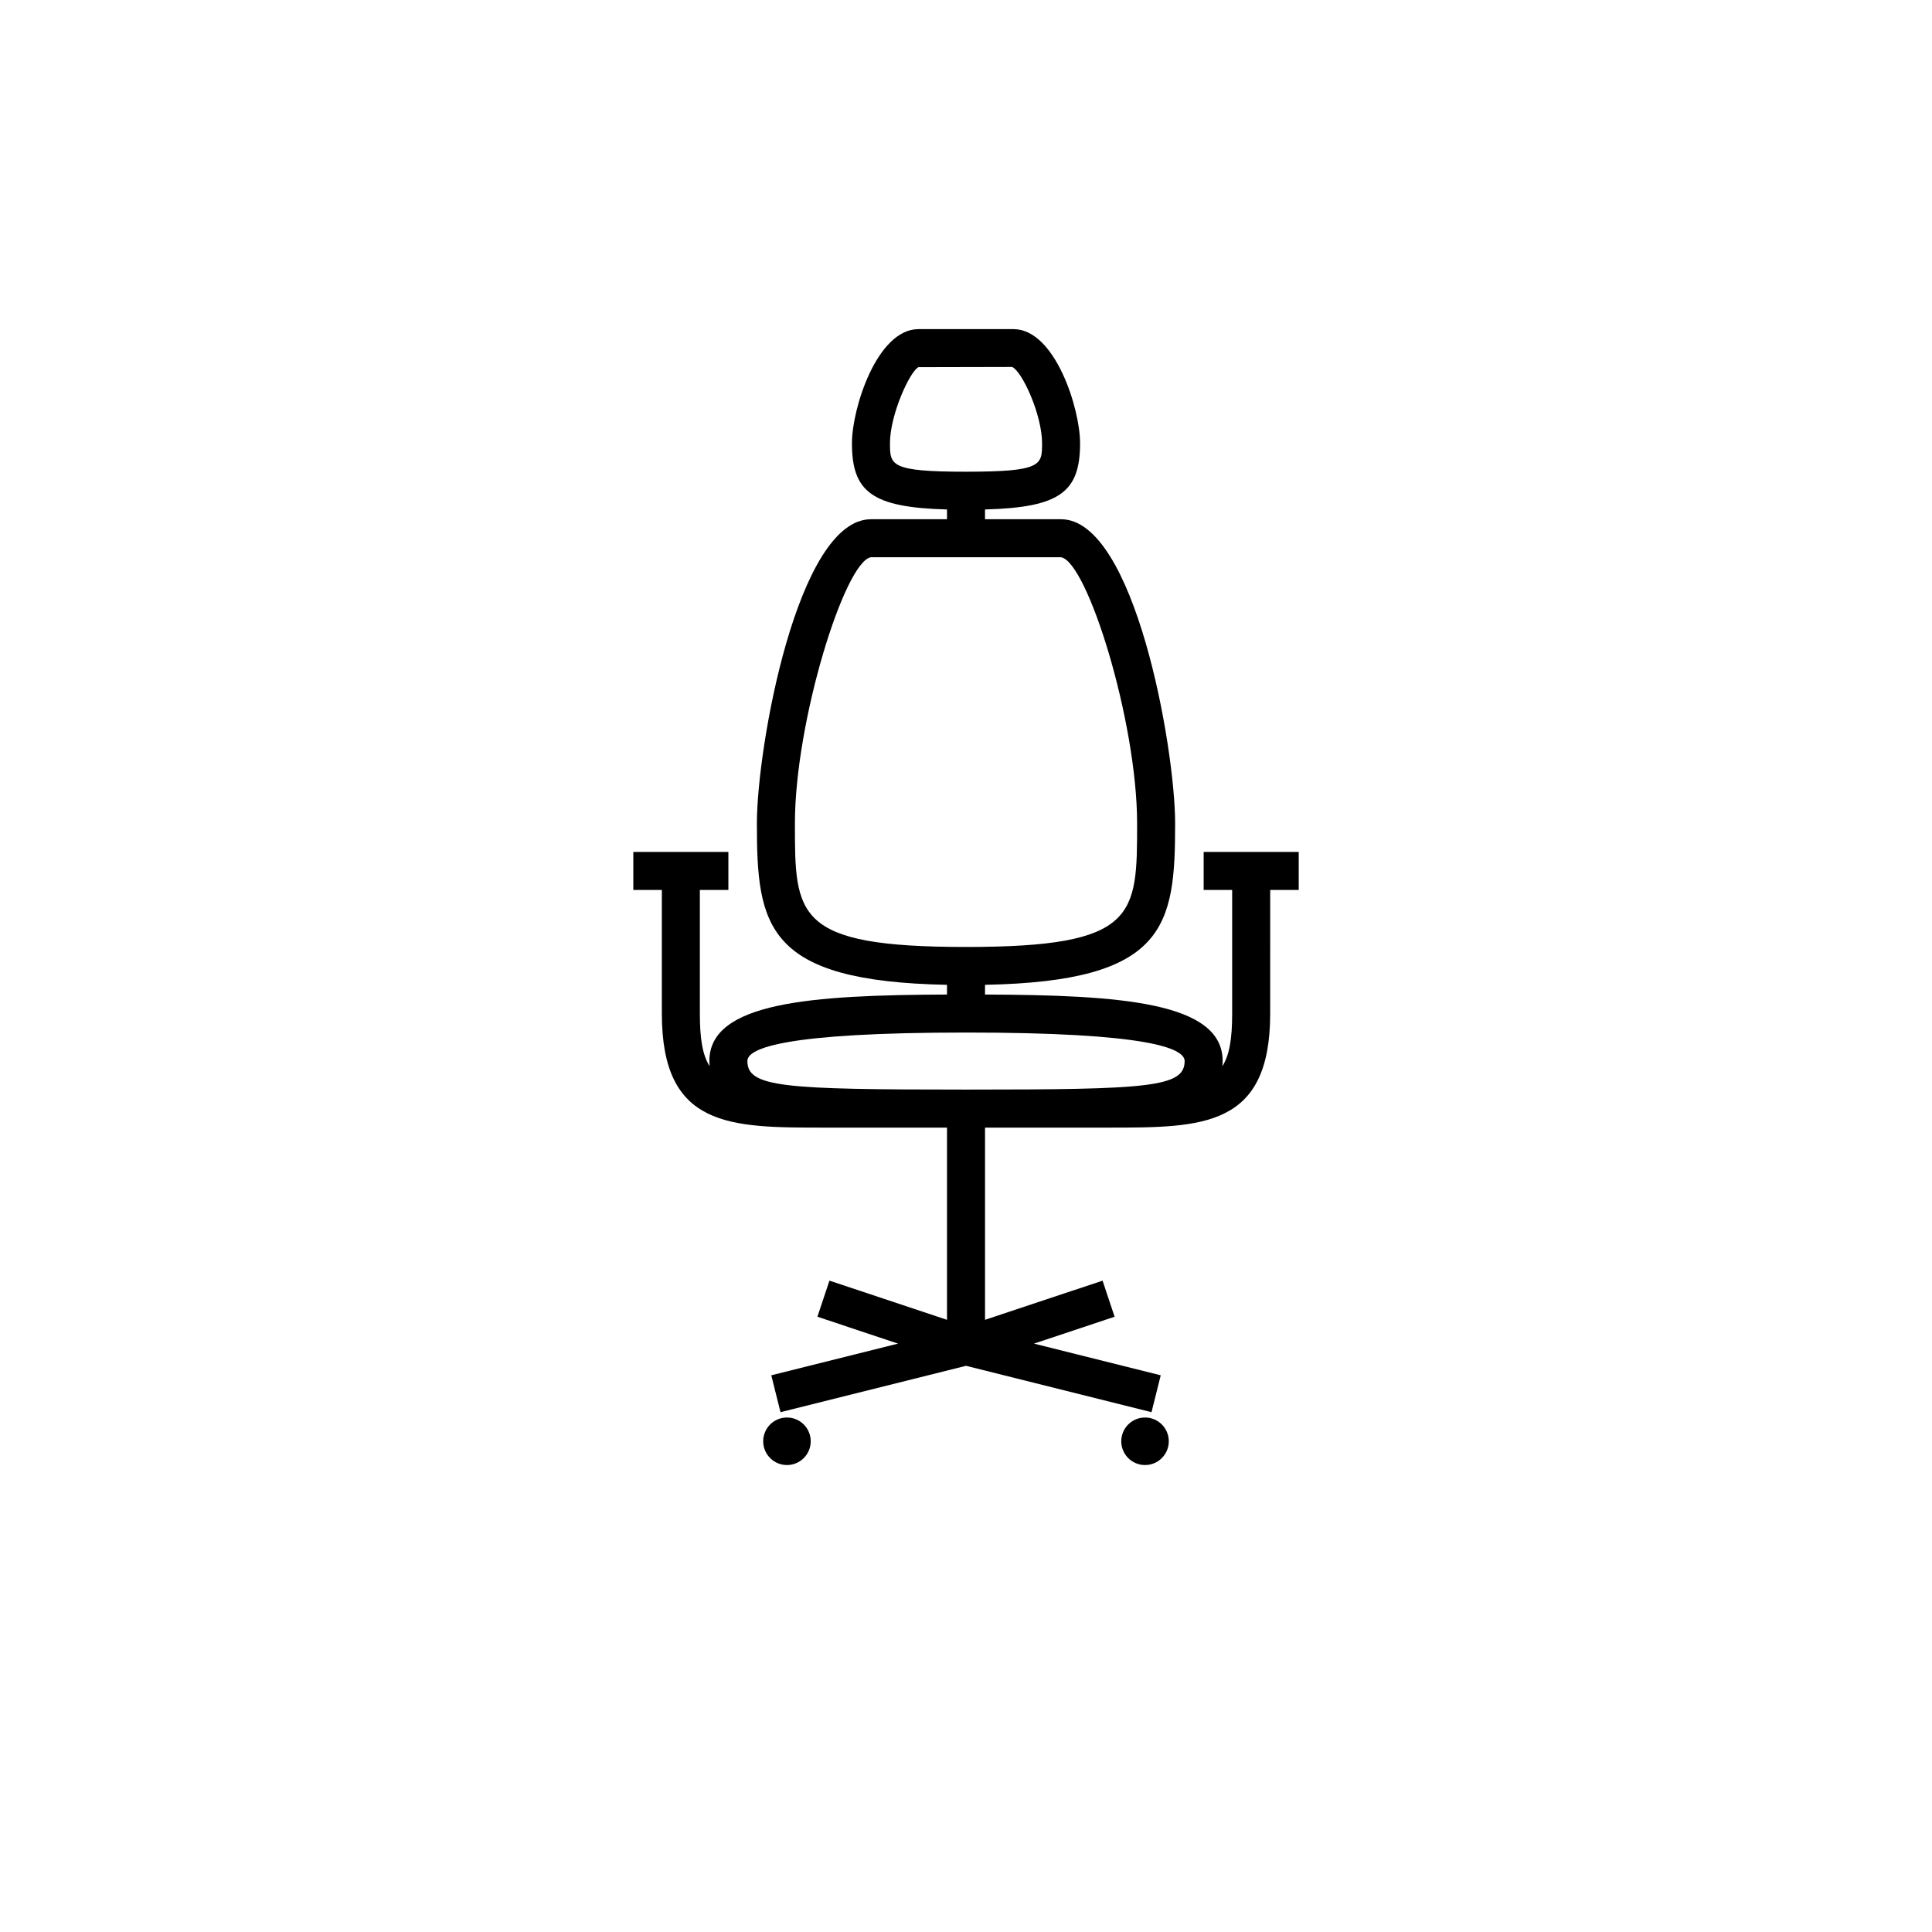
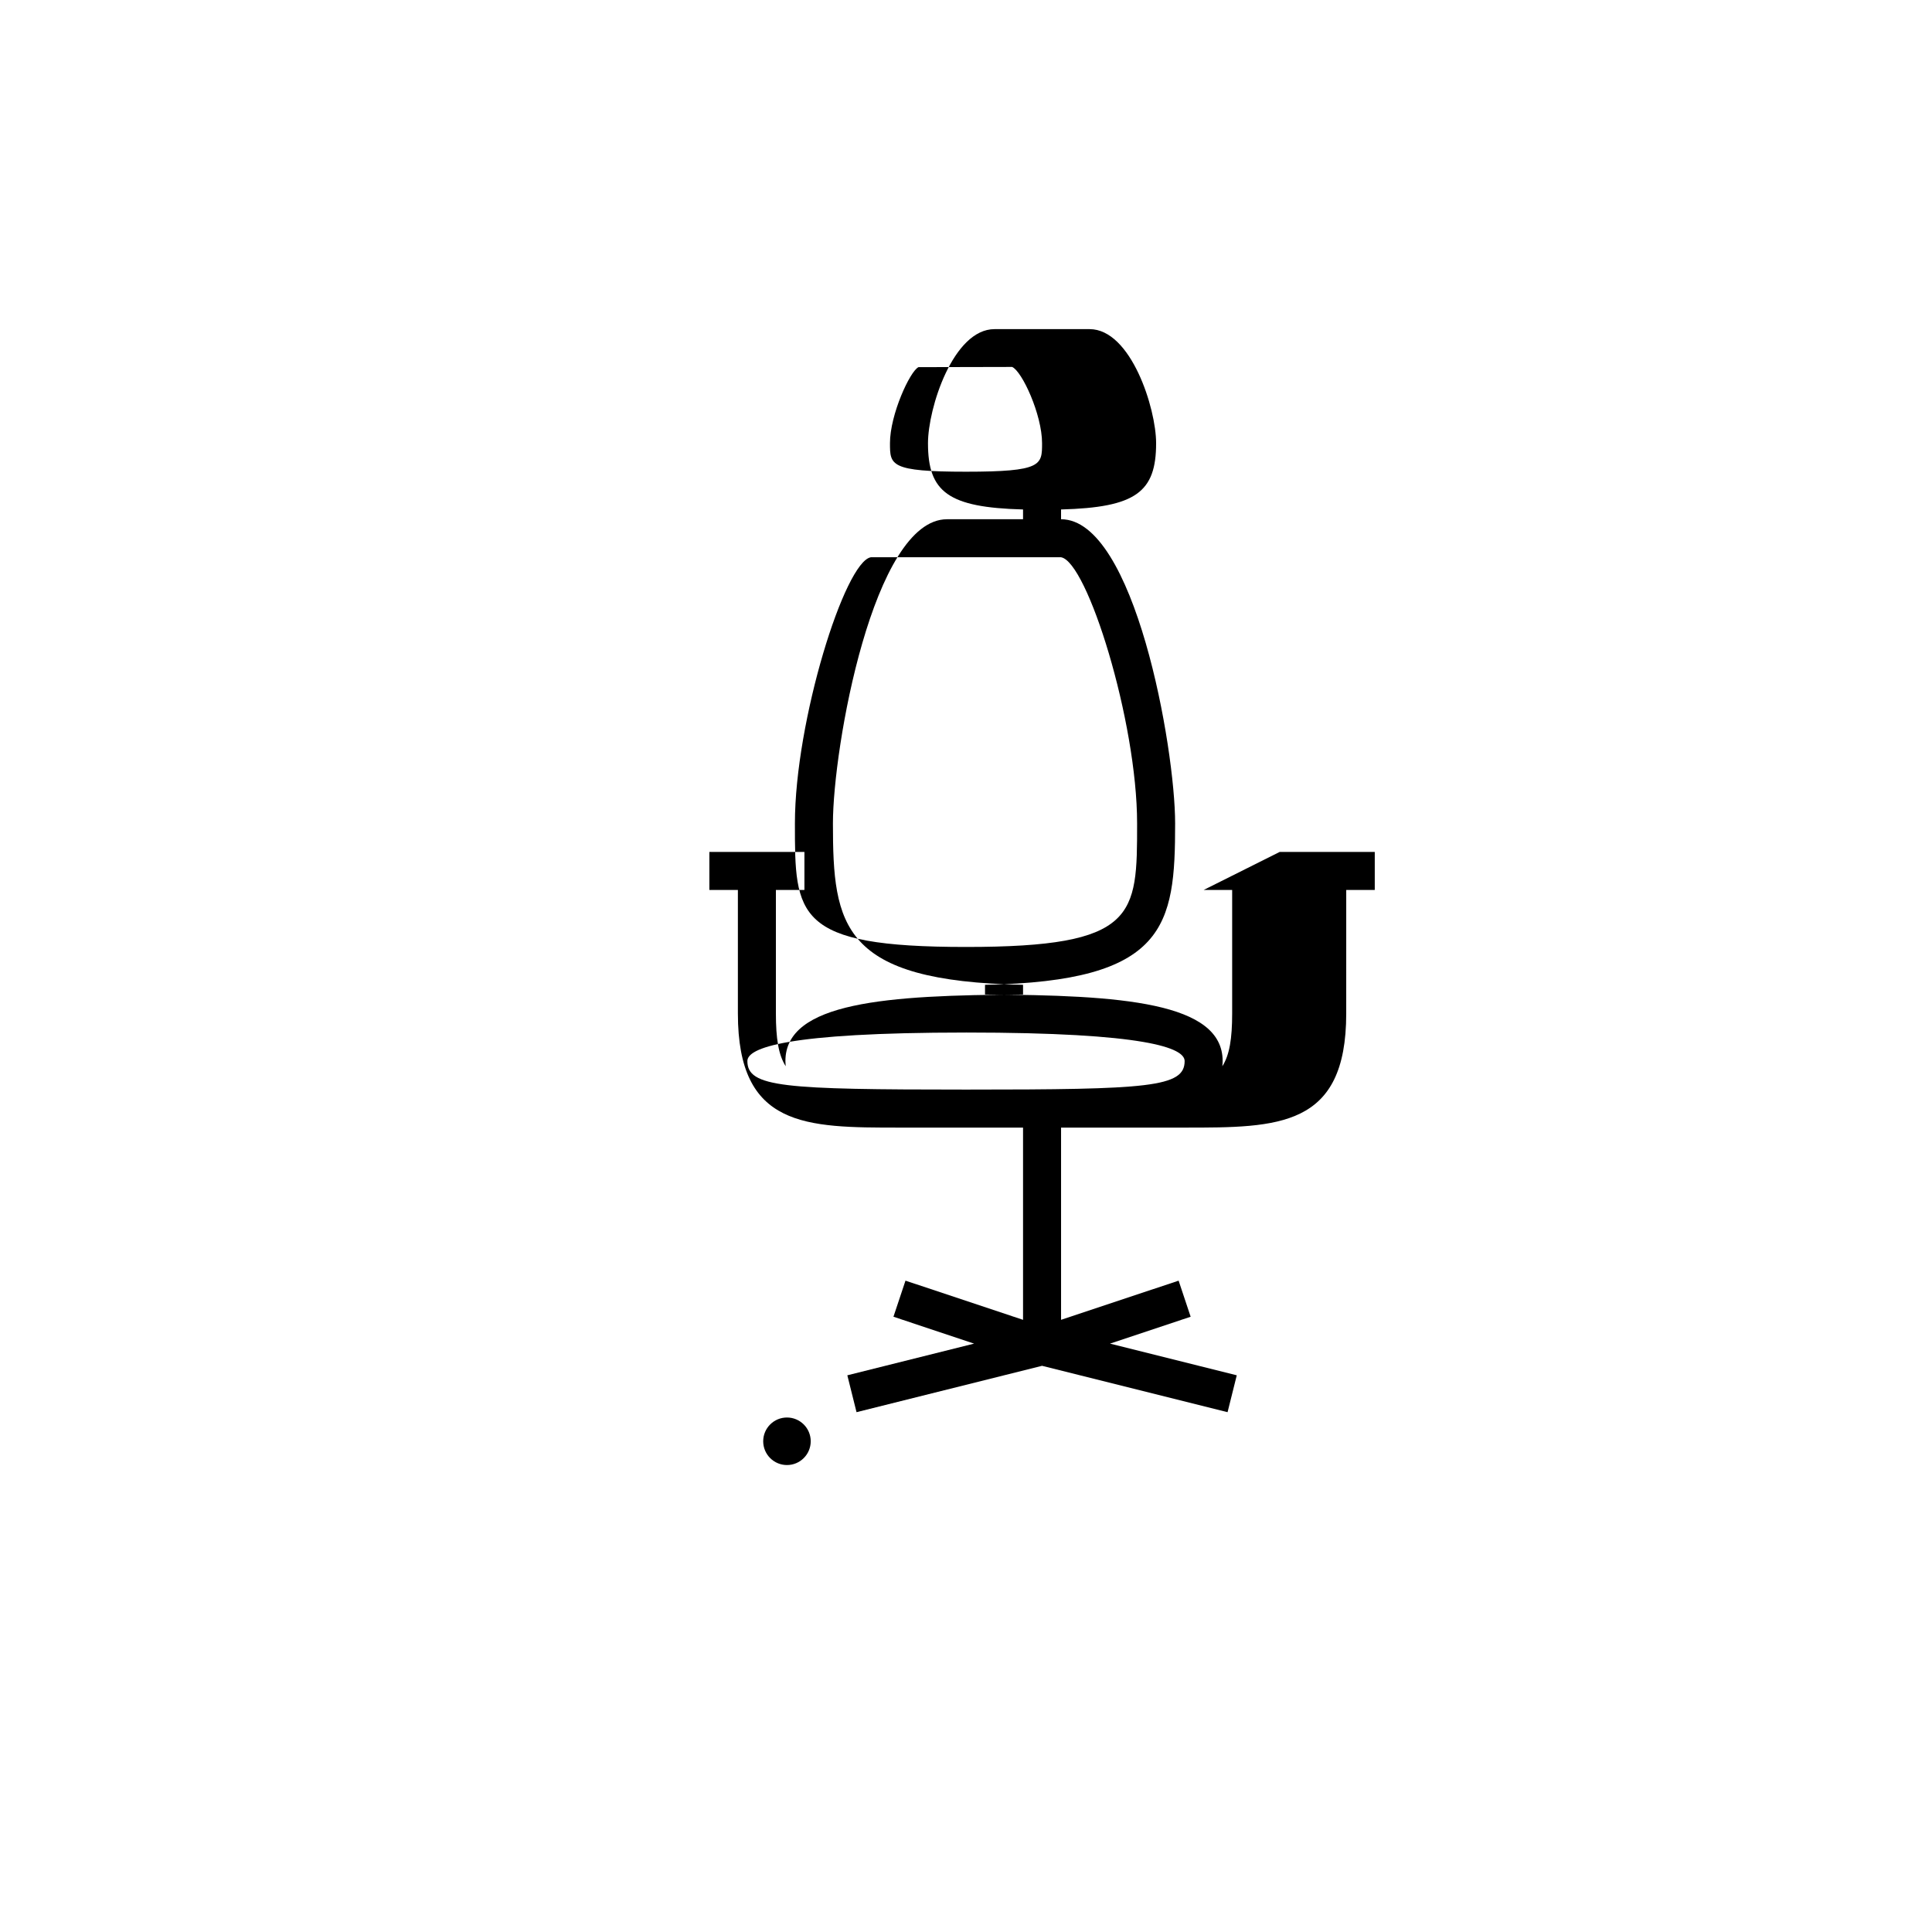
<svg xmlns="http://www.w3.org/2000/svg" fill="#000000" width="800px" height="800px" version="1.1" viewBox="144 144 512 512">
  <g>
    <path d="m358.85 525.95c0 3.481-2.82 6.301-6.297 6.301-3.477 0-6.297-2.82-6.297-6.301 0-3.477 2.82-6.297 6.297-6.297 3.477 0 6.297 2.82 6.297 6.297" />
-     <path d="m453.74 525.95c0 3.481-2.816 6.301-6.297 6.301-3.477 0-6.297-2.82-6.297-6.301 0-3.477 2.82-6.297 6.297-6.297 3.481 0 6.297 2.82 6.297 6.297" />
-     <path d="m462.98 379.85h7.555v32.746c0 6.586-0.684 10.988-2.602 13.969 0.027-0.457 0.082-0.887 0.082-1.375 0-15.613-26.949-17.488-62.977-17.625v-2.578c48.07-0.934 50.383-15.559 50.383-42.773 0-20.066-10.723-80.609-30.23-80.609h-20.152v-2.59c19.84-0.535 25.191-4.602 25.191-17.562 0-9.234-6.66-30.23-17.633-30.23h-25.191c-10.973 0-17.633 20.992-17.633 30.23 0 12.965 5.356 17.027 25.191 17.562v2.59h-20.152c-19.508 0-30.23 60.543-30.23 80.609 0 27.215 2.312 41.848 50.383 42.773v2.578c-36.027 0.141-62.977 2.012-62.977 17.625 0 0.488 0.055 0.918 0.082 1.375-1.918-2.981-2.602-7.383-2.602-13.969v-32.746h7.559v-10.078h-25.191v10.078h7.559v32.746c0 30.23 17.961 30.23 42.824 30.23h32.746v50.945l-31.156-10.383-3.188 9.559 21.371 7.125-33.594 8.398 2.438 9.773 49.168-12.289 49.16 12.289 2.438-9.773-33.594-8.398 21.371-7.125-3.188-9.559-31.152 10.379v-50.941h32.746c24.863 0 42.824 0 42.824-30.23l0.004-32.746h7.559v-10.078h-25.191zm-83.129-118.4c0-7.582 5.316-19.098 7.559-20.152l24.812-0.055c2.617 1.109 7.934 12.625 7.934 20.207 0 5.805 0 7.559-20.152 7.559s-20.152-1.754-20.152-7.559zm-25.191 100.76c0-27.105 13.23-69.449 20.152-70.535h50.352c6.953 1.086 20.18 43.434 20.18 70.535 0 24.496 0 32.746-45.344 32.746-45.34 0.004-45.34-8.25-45.34-32.746zm45.344 55.422c47.887 0 57.938 4.109 57.938 7.559 0 6.953-9.496 7.559-57.938 7.559-48.441-0.004-57.941-0.609-57.941-7.562 0-3.445 10.055-7.555 57.941-7.555z" />
+     <path d="m462.98 379.85h7.555v32.746c0 6.586-0.684 10.988-2.602 13.969 0.027-0.457 0.082-0.887 0.082-1.375 0-15.613-26.949-17.488-62.977-17.625v-2.578c48.07-0.934 50.383-15.559 50.383-42.773 0-20.066-10.723-80.609-30.23-80.609v-2.59c19.84-0.535 25.191-4.602 25.191-17.562 0-9.234-6.66-30.23-17.633-30.23h-25.191c-10.973 0-17.633 20.992-17.633 30.23 0 12.965 5.356 17.027 25.191 17.562v2.59h-20.152c-19.508 0-30.23 60.543-30.23 80.609 0 27.215 2.312 41.848 50.383 42.773v2.578c-36.027 0.141-62.977 2.012-62.977 17.625 0 0.488 0.055 0.918 0.082 1.375-1.918-2.981-2.602-7.383-2.602-13.969v-32.746h7.559v-10.078h-25.191v10.078h7.559v32.746c0 30.23 17.961 30.23 42.824 30.23h32.746v50.945l-31.156-10.383-3.188 9.559 21.371 7.125-33.594 8.398 2.438 9.773 49.168-12.289 49.16 12.289 2.438-9.773-33.594-8.398 21.371-7.125-3.188-9.559-31.152 10.379v-50.941h32.746c24.863 0 42.824 0 42.824-30.23l0.004-32.746h7.559v-10.078h-25.191zm-83.129-118.4c0-7.582 5.316-19.098 7.559-20.152l24.812-0.055c2.617 1.109 7.934 12.625 7.934 20.207 0 5.805 0 7.559-20.152 7.559s-20.152-1.754-20.152-7.559zm-25.191 100.76c0-27.105 13.23-69.449 20.152-70.535h50.352c6.953 1.086 20.18 43.434 20.18 70.535 0 24.496 0 32.746-45.344 32.746-45.34 0.004-45.34-8.25-45.34-32.746zm45.344 55.422c47.887 0 57.938 4.109 57.938 7.559 0 6.953-9.496 7.559-57.938 7.559-48.441-0.004-57.941-0.609-57.941-7.562 0-3.445 10.055-7.555 57.941-7.555z" />
  </g>
</svg>